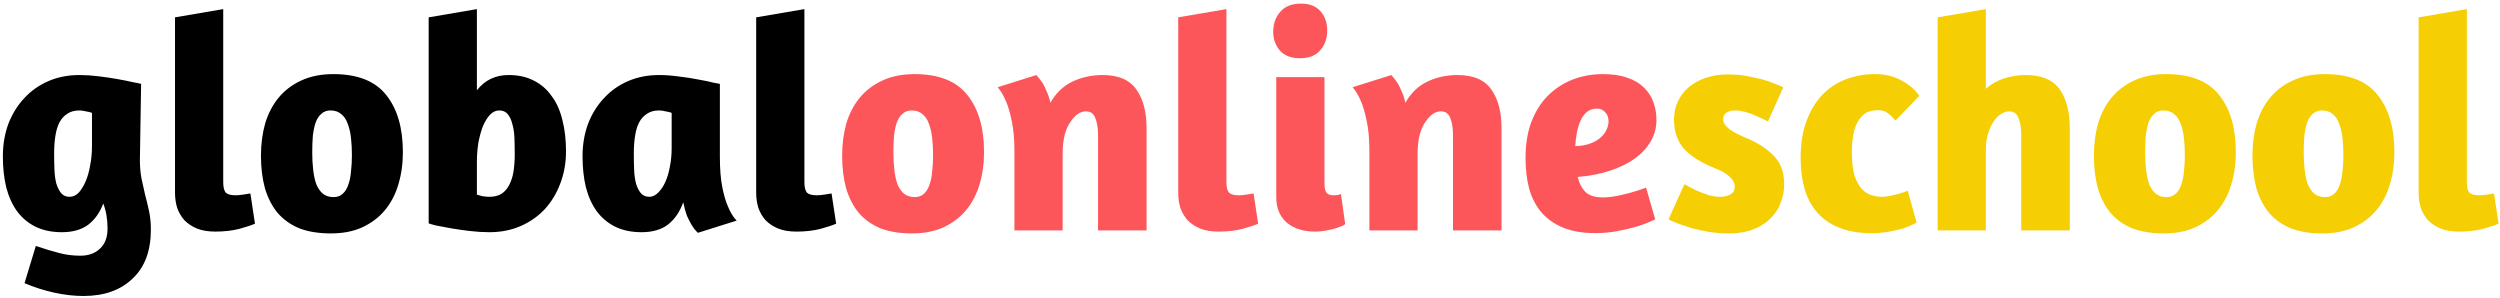
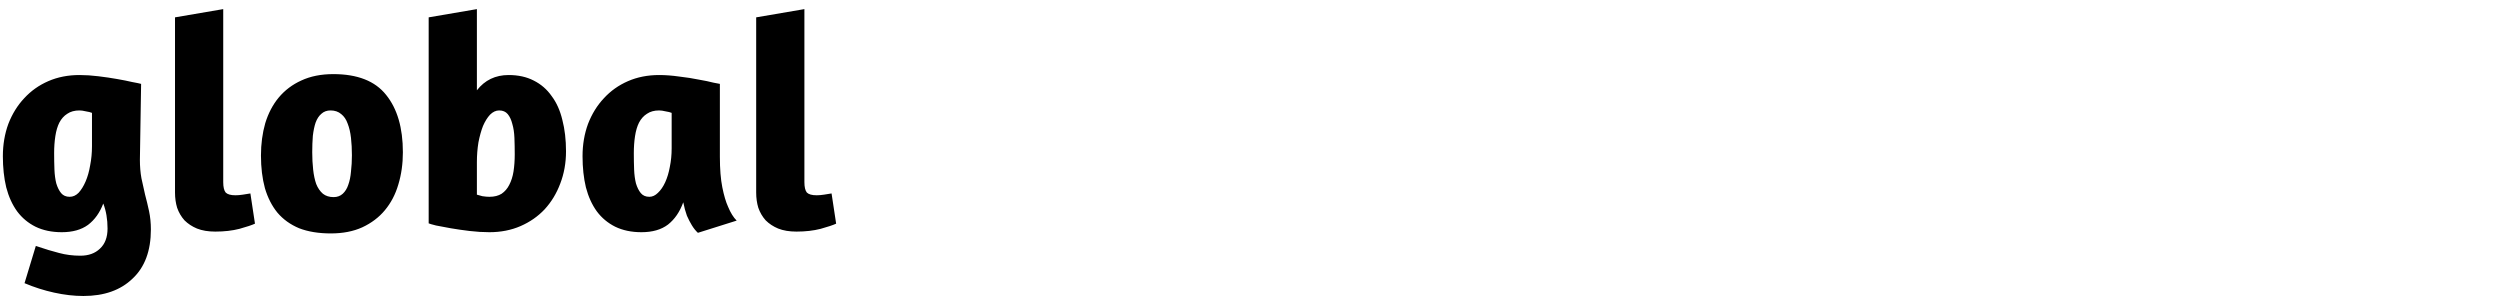
<svg xmlns="http://www.w3.org/2000/svg" width="403" height="48" viewBox="0 0 403 48" fill="none">
  <path d="M5.775 39.645C7.218 40.137 8.464 40.514 9.514 40.777C10.596 41.072 11.744 41.219 12.957 41.219C14.269 41.219 15.319 40.842 16.106 40.088C16.926 39.334 17.336 38.251 17.336 36.841C17.336 35.332 17.106 33.987 16.647 32.807C16.09 34.283 15.27 35.431 14.187 36.251C13.105 37.038 11.695 37.431 9.956 37.431C8.349 37.431 6.939 37.136 5.726 36.546C4.545 35.955 3.561 35.135 2.774 34.086C1.987 33.004 1.396 31.708 1.003 30.199C0.642 28.691 0.462 27.018 0.462 25.181C0.462 23.312 0.757 21.573 1.347 19.966C1.97 18.359 2.823 16.982 3.905 15.834C4.988 14.653 6.283 13.735 7.792 13.079C9.3 12.423 10.973 12.095 12.81 12.095C13.794 12.095 14.81 12.161 15.86 12.292C16.942 12.423 17.943 12.571 18.861 12.735C19.812 12.899 20.632 13.062 21.321 13.226C22.042 13.358 22.518 13.456 22.747 13.522L22.551 25.772C22.551 26.821 22.633 27.805 22.797 28.723C22.994 29.609 23.19 30.494 23.387 31.38C23.617 32.233 23.83 33.118 24.027 34.037C24.223 34.955 24.322 35.939 24.322 36.989C24.322 40.432 23.338 43.072 21.37 44.909C19.435 46.779 16.795 47.713 13.449 47.713C11.941 47.713 10.366 47.533 8.727 47.172C7.087 46.811 5.496 46.303 3.954 45.647L5.775 39.645ZM11.236 31.724C11.76 31.724 12.236 31.511 12.662 31.085C13.089 30.626 13.466 30.019 13.794 29.265C14.122 28.51 14.368 27.641 14.532 26.657C14.729 25.673 14.827 24.64 14.827 23.558V18.195C14.597 18.097 14.269 18.015 13.843 17.949C13.449 17.851 13.105 17.802 12.81 17.802C12.023 17.802 11.367 17.982 10.842 18.343C10.317 18.671 9.891 19.146 9.563 19.77C9.268 20.36 9.054 21.082 8.923 21.934C8.792 22.787 8.727 23.705 8.727 24.689C8.727 25.608 8.743 26.493 8.776 27.346C8.809 28.166 8.907 28.904 9.071 29.56C9.268 30.216 9.53 30.741 9.858 31.134C10.186 31.528 10.645 31.724 11.236 31.724ZM34.705 37.333C33.557 37.333 32.574 37.169 31.754 36.841C30.966 36.513 30.294 36.07 29.736 35.513C29.212 34.922 28.818 34.25 28.556 33.495C28.326 32.741 28.211 31.921 28.211 31.036V2.797L35.984 1.469V29.363C35.984 30.15 36.116 30.708 36.378 31.036C36.673 31.331 37.198 31.478 37.952 31.478C38.313 31.478 38.707 31.446 39.133 31.38C39.592 31.314 40.002 31.249 40.363 31.183L41.101 36.054C40.609 36.283 39.773 36.562 38.592 36.89C37.444 37.185 36.148 37.333 34.705 37.333ZM53.727 11.947C57.63 11.947 60.467 13.062 62.238 15.293C64.042 17.523 64.944 20.606 64.944 24.542C64.944 26.411 64.698 28.149 64.206 29.757C63.746 31.331 63.025 32.708 62.041 33.889C61.09 35.037 59.876 35.955 58.4 36.644C56.957 37.3 55.268 37.628 53.333 37.628C51.365 37.628 49.66 37.349 48.217 36.792C46.806 36.201 45.642 35.365 44.724 34.283C43.838 33.2 43.166 31.888 42.707 30.347C42.28 28.773 42.067 27.018 42.067 25.083C42.067 23.213 42.297 21.475 42.756 19.868C43.248 18.261 43.969 16.884 44.92 15.736C45.904 14.555 47.118 13.636 48.561 12.981C50.037 12.292 51.759 11.947 53.727 11.947ZM53.284 17.802C52.694 17.802 52.202 17.982 51.808 18.343C51.414 18.671 51.103 19.146 50.873 19.77C50.676 20.36 50.529 21.065 50.431 21.885C50.365 22.705 50.332 23.591 50.332 24.542C50.332 25.526 50.381 26.46 50.48 27.346C50.578 28.232 50.742 29.002 50.972 29.658C51.234 30.314 51.595 30.839 52.054 31.233C52.513 31.593 53.087 31.774 53.776 31.774C54.366 31.774 54.858 31.593 55.252 31.233C55.645 30.872 55.941 30.396 56.137 29.806C56.367 29.183 56.514 28.461 56.58 27.641C56.678 26.821 56.728 25.952 56.728 25.034C56.728 24.017 56.678 23.082 56.58 22.23C56.482 21.344 56.301 20.573 56.039 19.917C55.809 19.261 55.465 18.753 55.006 18.392C54.547 17.999 53.973 17.802 53.284 17.802ZM69.102 2.797L76.875 1.469V14.555C78.154 12.915 79.86 12.095 81.992 12.095C83.533 12.095 84.878 12.39 86.026 12.981C87.207 13.571 88.174 14.407 88.928 15.49C89.716 16.539 90.29 17.818 90.65 19.327C91.044 20.836 91.241 22.525 91.241 24.394C91.241 26.264 90.929 28.002 90.306 29.609C89.716 31.183 88.879 32.561 87.797 33.742C86.715 34.889 85.419 35.791 83.91 36.447C82.402 37.103 80.729 37.431 78.892 37.431C77.876 37.431 76.81 37.366 75.695 37.234C74.612 37.103 73.596 36.956 72.644 36.792C71.726 36.628 70.939 36.48 70.283 36.349C69.627 36.185 69.233 36.07 69.102 36.005V2.797ZM80.467 17.802C79.942 17.802 79.45 18.031 78.991 18.491C78.564 18.95 78.187 19.556 77.859 20.311C77.564 21.065 77.318 21.951 77.121 22.967C76.957 23.984 76.875 25.034 76.875 26.116V31.38C77.072 31.446 77.367 31.528 77.761 31.626C78.187 31.692 78.564 31.724 78.892 31.724C79.679 31.724 80.335 31.56 80.86 31.233C81.385 30.872 81.795 30.396 82.09 29.806C82.418 29.183 82.648 28.461 82.779 27.641C82.91 26.788 82.976 25.87 82.976 24.886C82.976 23.968 82.959 23.082 82.926 22.23C82.894 21.377 82.779 20.622 82.582 19.966C82.418 19.311 82.172 18.786 81.844 18.392C81.516 17.999 81.057 17.802 80.467 17.802ZM116.044 25.28C116.044 27.247 116.176 28.887 116.438 30.199C116.7 31.511 117.012 32.561 117.373 33.348C117.766 34.299 118.226 35.037 118.75 35.562L112.502 37.53C112.142 37.202 111.814 36.792 111.518 36.3C111.256 35.873 110.994 35.365 110.731 34.775C110.502 34.151 110.305 33.43 110.141 32.61C109.583 34.151 108.763 35.349 107.681 36.201C106.599 37.021 105.172 37.431 103.401 37.431C101.794 37.431 100.384 37.136 99.17 36.546C97.989 35.955 97.005 35.135 96.218 34.086C95.431 33.004 94.841 31.708 94.447 30.199C94.086 28.691 93.906 27.018 93.906 25.181C93.906 23.312 94.201 21.573 94.792 19.966C95.415 18.359 96.267 16.982 97.35 15.834C98.432 14.653 99.728 13.735 101.236 13.079C102.745 12.423 104.418 12.095 106.254 12.095C107.271 12.095 108.353 12.177 109.501 12.341C110.649 12.472 111.699 12.636 112.65 12.833C113.601 12.997 114.388 13.161 115.011 13.325C115.667 13.456 116.012 13.522 116.044 13.522V25.28ZM104.68 31.724C105.172 31.724 105.631 31.511 106.058 31.085C106.517 30.659 106.91 30.084 107.238 29.363C107.566 28.641 107.812 27.822 107.976 26.903C108.173 25.952 108.271 24.952 108.271 23.902V18.195C108.042 18.097 107.714 18.015 107.288 17.949C106.894 17.851 106.55 17.802 106.254 17.802C105.467 17.802 104.811 17.982 104.287 18.343C103.762 18.671 103.335 19.146 103.007 19.77C102.712 20.36 102.499 21.082 102.368 21.934C102.237 22.787 102.171 23.705 102.171 24.689C102.171 25.608 102.187 26.493 102.22 27.346C102.253 28.166 102.351 28.904 102.515 29.56C102.712 30.216 102.975 30.741 103.303 31.134C103.631 31.528 104.09 31.724 104.68 31.724ZM128.39 37.333C127.242 37.333 126.258 37.169 125.438 36.841C124.651 36.513 123.979 36.07 123.421 35.513C122.897 34.922 122.503 34.25 122.241 33.495C122.011 32.741 121.896 31.921 121.896 31.036V2.797L129.669 1.469V29.363C129.669 30.15 129.8 30.708 130.063 31.036C130.358 31.331 130.883 31.478 131.637 31.478C131.998 31.478 132.391 31.446 132.818 31.38C133.277 31.314 133.687 31.249 134.048 31.183L134.786 36.054C134.294 36.283 133.457 36.562 132.277 36.89C131.129 37.185 129.833 37.333 128.39 37.333Z" fill="black" />
-   <path d="M147.411 11.947C151.314 11.947 154.151 13.062 155.922 15.293C157.726 17.523 158.628 20.606 158.628 24.542C158.628 26.411 158.382 28.149 157.89 29.757C157.431 31.331 156.71 32.708 155.726 33.889C154.775 35.037 153.561 35.955 152.085 36.644C150.642 37.3 148.953 37.628 147.018 37.628C145.05 37.628 143.345 37.349 141.901 36.792C140.491 36.201 139.327 35.365 138.409 34.283C137.523 33.2 136.851 31.888 136.391 30.347C135.965 28.773 135.752 27.018 135.752 25.083C135.752 23.213 135.982 21.475 136.441 19.868C136.933 18.261 137.654 16.884 138.605 15.736C139.589 14.555 140.803 13.636 142.246 12.981C143.722 12.292 145.444 11.947 147.411 11.947ZM146.969 17.802C146.378 17.802 145.886 17.982 145.493 18.343C145.099 18.671 144.788 19.146 144.558 19.77C144.361 20.36 144.214 21.065 144.115 21.885C144.05 22.705 144.017 23.591 144.017 24.542C144.017 25.526 144.066 26.46 144.165 27.346C144.263 28.232 144.427 29.002 144.656 29.658C144.919 30.314 145.28 30.839 145.739 31.233C146.198 31.593 146.772 31.774 147.461 31.774C148.051 31.774 148.543 31.593 148.937 31.233C149.33 30.872 149.625 30.396 149.822 29.806C150.052 29.183 150.199 28.461 150.265 27.641C150.363 26.821 150.412 25.952 150.412 25.034C150.412 24.017 150.363 23.082 150.265 22.23C150.167 21.344 149.986 20.573 149.724 19.917C149.494 19.261 149.15 18.753 148.691 18.392C148.231 17.999 147.657 17.802 146.969 17.802ZM177.005 37.136V21.787C177.005 20.639 176.857 19.721 176.562 19.032C176.3 18.31 175.791 17.949 175.037 17.949C174.119 17.949 173.266 18.556 172.479 19.77C171.692 20.95 171.298 22.623 171.298 24.788V37.136H163.525V24.345C163.525 22.377 163.377 20.754 163.082 19.474C162.82 18.163 162.508 17.097 162.147 16.277C161.754 15.358 161.311 14.62 160.819 14.063L167.067 12.095C167.362 12.423 167.657 12.8 167.953 13.226C168.215 13.587 168.461 14.063 168.691 14.653C168.953 15.211 169.166 15.85 169.33 16.572C170.183 15.03 171.347 13.899 172.823 13.177C174.332 12.456 175.972 12.095 177.743 12.095C180.301 12.095 182.121 12.882 183.204 14.457C184.286 15.998 184.827 18.064 184.827 20.655V37.136H177.005ZM196.42 37.333C195.272 37.333 194.288 37.169 193.468 36.841C192.681 36.513 192.008 36.07 191.451 35.513C190.926 34.922 190.532 34.25 190.27 33.495C190.041 32.741 189.926 31.921 189.926 31.036V2.797L197.699 1.469V29.363C197.699 30.15 197.83 30.708 198.092 31.036C198.388 31.331 198.912 31.478 199.667 31.478C200.027 31.478 200.421 31.446 200.847 31.38C201.307 31.314 201.717 31.249 202.077 31.183L202.815 36.054C202.323 36.283 201.487 36.562 200.306 36.89C199.158 37.185 197.863 37.333 196.42 37.333ZM211.98 37.333C210.111 37.333 208.602 36.857 207.454 35.906C206.306 34.922 205.732 33.545 205.732 31.774V12.439H213.505V29.56C213.505 30.314 213.62 30.823 213.849 31.085C214.079 31.347 214.423 31.478 214.883 31.478C215.145 31.478 215.407 31.462 215.67 31.429C215.932 31.364 216.096 31.314 216.162 31.282L216.85 36.152C216.818 36.185 216.67 36.267 216.408 36.398C216.145 36.496 215.801 36.628 215.375 36.792C214.948 36.923 214.44 37.038 213.849 37.136C213.259 37.267 212.636 37.333 211.98 37.333ZM209.717 0.583C211.094 0.583 212.144 0.993 212.866 1.813C213.587 2.633 213.948 3.666 213.948 4.912C213.948 6.191 213.571 7.257 212.816 8.11C212.095 8.963 210.996 9.389 209.52 9.389C208.143 9.389 207.077 8.979 206.322 8.159C205.601 7.307 205.24 6.306 205.24 5.158C205.24 3.846 205.617 2.764 206.372 1.911C207.126 1.026 208.241 0.583 209.717 0.583ZM234.225 37.136V21.787C234.225 20.639 234.077 19.721 233.782 19.032C233.519 18.31 233.011 17.949 232.257 17.949C231.338 17.949 230.486 18.556 229.698 19.77C228.911 20.95 228.518 22.623 228.518 24.788V37.136H220.745V24.345C220.745 22.377 220.597 20.754 220.302 19.474C220.04 18.163 219.728 17.097 219.367 16.277C218.974 15.358 218.531 14.62 218.039 14.063L224.287 12.095C224.582 12.423 224.877 12.8 225.172 13.226C225.435 13.587 225.681 14.063 225.91 14.653C226.173 15.211 226.386 15.85 226.55 16.572C227.403 15.03 228.567 13.899 230.043 13.177C231.552 12.456 233.191 12.095 234.962 12.095C237.521 12.095 239.341 12.882 240.423 14.457C241.506 15.998 242.047 18.064 242.047 20.655V37.136H234.225ZM245.916 25.477C245.916 23.279 246.227 21.344 246.85 19.671C247.506 17.966 248.392 16.555 249.507 15.44C250.655 14.293 251.983 13.423 253.492 12.833C255.001 12.243 256.64 11.947 258.412 11.947C259.953 11.947 261.265 12.144 262.347 12.538C263.43 12.899 264.315 13.423 265.004 14.112C265.693 14.768 266.201 15.555 266.529 16.474C266.857 17.359 267.021 18.327 267.021 19.376C267.021 20.557 266.726 21.672 266.135 22.721C265.545 23.771 264.692 24.706 263.577 25.526C262.495 26.313 261.167 26.969 259.592 27.494C258.051 28.018 256.296 28.363 254.328 28.527C254.558 29.511 254.968 30.314 255.558 30.937C256.181 31.528 257.116 31.823 258.362 31.823C259.084 31.823 259.855 31.741 260.675 31.577C261.495 31.413 262.249 31.233 262.938 31.036C263.758 30.806 264.561 30.544 265.348 30.248L266.824 35.365C265.939 35.791 264.971 36.169 263.922 36.496C263.036 36.759 262.003 37.005 260.822 37.234C259.674 37.464 258.444 37.579 257.132 37.579C255.132 37.579 253.41 37.284 251.967 36.693C250.556 36.103 249.392 35.283 248.474 34.233C247.588 33.184 246.932 31.921 246.506 30.445C246.112 28.937 245.916 27.28 245.916 25.477ZM257.428 17.507C256.804 17.507 256.263 17.687 255.804 18.048C255.378 18.409 255.033 18.884 254.771 19.474C254.509 20.065 254.312 20.721 254.181 21.442C254.049 22.164 253.967 22.869 253.935 23.558C254.919 23.525 255.739 23.377 256.394 23.115C257.083 22.853 257.641 22.525 258.067 22.131C258.494 21.738 258.805 21.311 259.002 20.852C259.199 20.393 259.297 19.966 259.297 19.573C259.297 18.95 259.117 18.458 258.756 18.097C258.428 17.703 257.985 17.507 257.428 17.507Z" fill="#FC565A" />
-   <path d="M278.558 11.997C279.805 11.997 280.953 12.111 282.002 12.341C283.084 12.538 284.035 12.767 284.855 13.03C285.807 13.358 286.676 13.702 287.463 14.063L285.003 19.573C284.741 19.442 284.396 19.278 283.97 19.081C283.576 18.884 283.134 18.687 282.642 18.491C282.182 18.294 281.69 18.13 281.166 17.999C280.641 17.867 280.133 17.802 279.641 17.802C279.116 17.802 278.673 17.917 278.312 18.146C277.952 18.376 277.771 18.736 277.771 19.229C277.771 19.753 278.099 20.278 278.755 20.803C279.444 21.295 280.346 21.77 281.461 22.23C283.429 23.049 284.937 24.033 285.987 25.181C287.069 26.296 287.61 27.805 287.61 29.707C287.61 30.757 287.414 31.774 287.02 32.758C286.659 33.709 286.102 34.545 285.347 35.267C284.626 35.988 283.708 36.562 282.592 36.989C281.477 37.415 280.198 37.628 278.755 37.628C277.607 37.628 276.525 37.546 275.508 37.382C274.524 37.218 273.606 37.021 272.753 36.792C271.933 36.529 271.195 36.283 270.539 36.054C269.883 35.791 269.359 35.562 268.965 35.365L271.523 29.707C271.687 29.773 271.966 29.921 272.36 30.15C272.786 30.38 273.261 30.609 273.786 30.839C274.344 31.069 274.918 31.282 275.508 31.478C276.131 31.642 276.722 31.724 277.279 31.724C277.968 31.724 278.525 31.593 278.952 31.331C279.411 31.069 279.641 30.675 279.641 30.15C279.641 29.527 279.362 28.969 278.804 28.477C278.279 27.985 277.591 27.576 276.738 27.247C274.278 26.264 272.507 25.165 271.425 23.951C270.375 22.705 269.85 21.164 269.85 19.327C269.85 18.277 270.047 17.31 270.441 16.424C270.834 15.539 271.408 14.768 272.163 14.112C272.917 13.456 273.819 12.948 274.869 12.587C275.951 12.193 277.181 11.997 278.558 11.997ZM305.56 19.425C305.166 18.966 304.756 18.573 304.33 18.245C303.904 17.917 303.362 17.753 302.706 17.753C302.313 17.753 301.87 17.818 301.378 17.949C300.886 18.081 300.427 18.392 300.001 18.884C299.574 19.343 299.214 20.032 298.918 20.95C298.656 21.836 298.525 23.066 298.525 24.64C298.525 26.182 298.672 27.428 298.968 28.379C299.296 29.297 299.689 30.003 300.148 30.494C300.64 30.986 301.165 31.314 301.723 31.478C302.313 31.642 302.87 31.724 303.395 31.724C303.789 31.724 304.215 31.675 304.674 31.577C305.133 31.478 305.56 31.38 305.953 31.282C306.38 31.151 306.741 31.036 307.036 30.937C307.331 30.806 307.495 30.741 307.528 30.741L308.954 35.906L308.413 36.152C308.052 36.349 307.544 36.562 306.888 36.792C306.265 36.989 305.494 37.169 304.576 37.333C303.69 37.497 302.706 37.579 301.624 37.579C299.623 37.579 297.902 37.284 296.459 36.693C295.015 36.103 293.835 35.283 292.916 34.233C291.998 33.184 291.326 31.921 290.899 30.445C290.473 28.937 290.26 27.28 290.26 25.477C290.26 23.279 290.555 21.344 291.145 19.671C291.768 17.966 292.605 16.539 293.654 15.391C294.737 14.243 295.999 13.39 297.442 12.833C298.918 12.243 300.509 11.947 302.215 11.947C303.822 11.947 305.232 12.275 306.445 12.931C307.659 13.555 308.643 14.391 309.397 15.44L305.56 19.425ZM320.119 14.309C320.972 13.555 321.956 12.997 323.071 12.636C324.186 12.275 325.351 12.095 326.564 12.095C329.122 12.095 330.943 12.866 332.025 14.407C333.107 15.949 333.648 18.031 333.648 20.655V37.136H325.826V21.787C325.826 20.639 325.679 19.721 325.383 19.032C325.121 18.31 324.613 17.949 323.858 17.949C323.432 17.949 322.989 18.097 322.53 18.392C322.104 18.655 321.71 19.064 321.349 19.622C320.988 20.147 320.693 20.803 320.464 21.59C320.234 22.344 320.119 23.197 320.119 24.148V37.136H312.346V2.797L320.119 1.469V14.309ZM349.194 11.947C353.097 11.947 355.934 13.062 357.705 15.293C359.509 17.523 360.411 20.606 360.411 24.542C360.411 26.411 360.165 28.149 359.673 29.757C359.214 31.331 358.492 32.708 357.508 33.889C356.557 35.037 355.344 35.955 353.868 36.644C352.425 37.3 350.736 37.628 348.801 37.628C346.833 37.628 345.127 37.349 343.684 36.792C342.274 36.201 341.109 35.365 340.191 34.283C339.306 33.2 338.633 31.888 338.174 30.347C337.748 28.773 337.535 27.018 337.535 25.083C337.535 23.213 337.764 21.475 338.223 19.868C338.715 18.261 339.437 16.884 340.388 15.736C341.372 14.555 342.585 13.636 344.028 12.981C345.504 12.292 347.226 11.947 349.194 11.947ZM348.751 17.802C348.161 17.802 347.669 17.982 347.275 18.343C346.882 18.671 346.57 19.146 346.341 19.77C346.144 20.36 345.996 21.065 345.898 21.885C345.832 22.705 345.8 23.591 345.8 24.542C345.8 25.526 345.849 26.46 345.947 27.346C346.046 28.232 346.21 29.002 346.439 29.658C346.701 30.314 347.062 30.839 347.521 31.233C347.981 31.593 348.555 31.774 349.243 31.774C349.834 31.774 350.326 31.593 350.719 31.233C351.113 30.872 351.408 30.396 351.605 29.806C351.834 29.183 351.982 28.461 352.048 27.641C352.146 26.821 352.195 25.952 352.195 25.034C352.195 24.017 352.146 23.082 352.048 22.23C351.949 21.344 351.769 20.573 351.506 19.917C351.277 19.261 350.932 18.753 350.473 18.392C350.014 17.999 349.44 17.802 348.751 17.802ZM374.753 11.947C378.656 11.947 381.493 13.062 383.264 15.293C385.068 17.523 385.97 20.606 385.97 24.542C385.97 26.411 385.724 28.149 385.232 29.757C384.773 31.331 384.051 32.708 383.067 33.889C382.116 35.037 380.903 35.955 379.427 36.644C377.984 37.3 376.295 37.628 374.36 37.628C372.392 37.628 370.686 37.349 369.243 36.792C367.833 36.201 366.669 35.365 365.75 34.283C364.865 33.2 364.192 31.888 363.733 30.347C363.307 28.773 363.094 27.018 363.094 25.083C363.094 23.213 363.323 21.475 363.782 19.868C364.274 18.261 364.996 16.884 365.947 15.736C366.931 14.555 368.144 13.636 369.588 12.981C371.063 12.292 372.785 11.947 374.753 11.947ZM374.31 17.802C373.72 17.802 373.228 17.982 372.835 18.343C372.441 18.671 372.129 19.146 371.9 19.77C371.703 20.36 371.555 21.065 371.457 21.885C371.391 22.705 371.359 23.591 371.359 24.542C371.359 25.526 371.408 26.46 371.506 27.346C371.605 28.232 371.769 29.002 371.998 29.658C372.261 30.314 372.621 30.839 373.081 31.233C373.54 31.593 374.114 31.774 374.802 31.774C375.393 31.774 375.885 31.593 376.278 31.233C376.672 30.872 376.967 30.396 377.164 29.806C377.393 29.183 377.541 28.461 377.607 27.641C377.705 26.821 377.754 25.952 377.754 25.034C377.754 24.017 377.705 23.082 377.607 22.23C377.508 21.344 377.328 20.573 377.065 19.917C376.836 19.261 376.491 18.753 376.032 18.392C375.573 17.999 374.999 17.802 374.31 17.802ZM396.377 37.333C395.229 37.333 394.245 37.169 393.425 36.841C392.638 36.513 391.965 36.07 391.408 35.513C390.883 34.922 390.489 34.25 390.227 33.495C389.997 32.741 389.883 31.921 389.883 31.036V2.797L397.656 1.469V29.363C397.656 30.15 397.787 30.708 398.049 31.036C398.344 31.331 398.869 31.478 399.624 31.478C399.984 31.478 400.378 31.446 400.804 31.38C401.263 31.314 401.673 31.249 402.034 31.183L402.772 36.054C402.28 36.283 401.444 36.562 400.263 36.89C399.115 37.185 397.82 37.333 396.377 37.333Z" fill="#F5CE04" />
</svg>